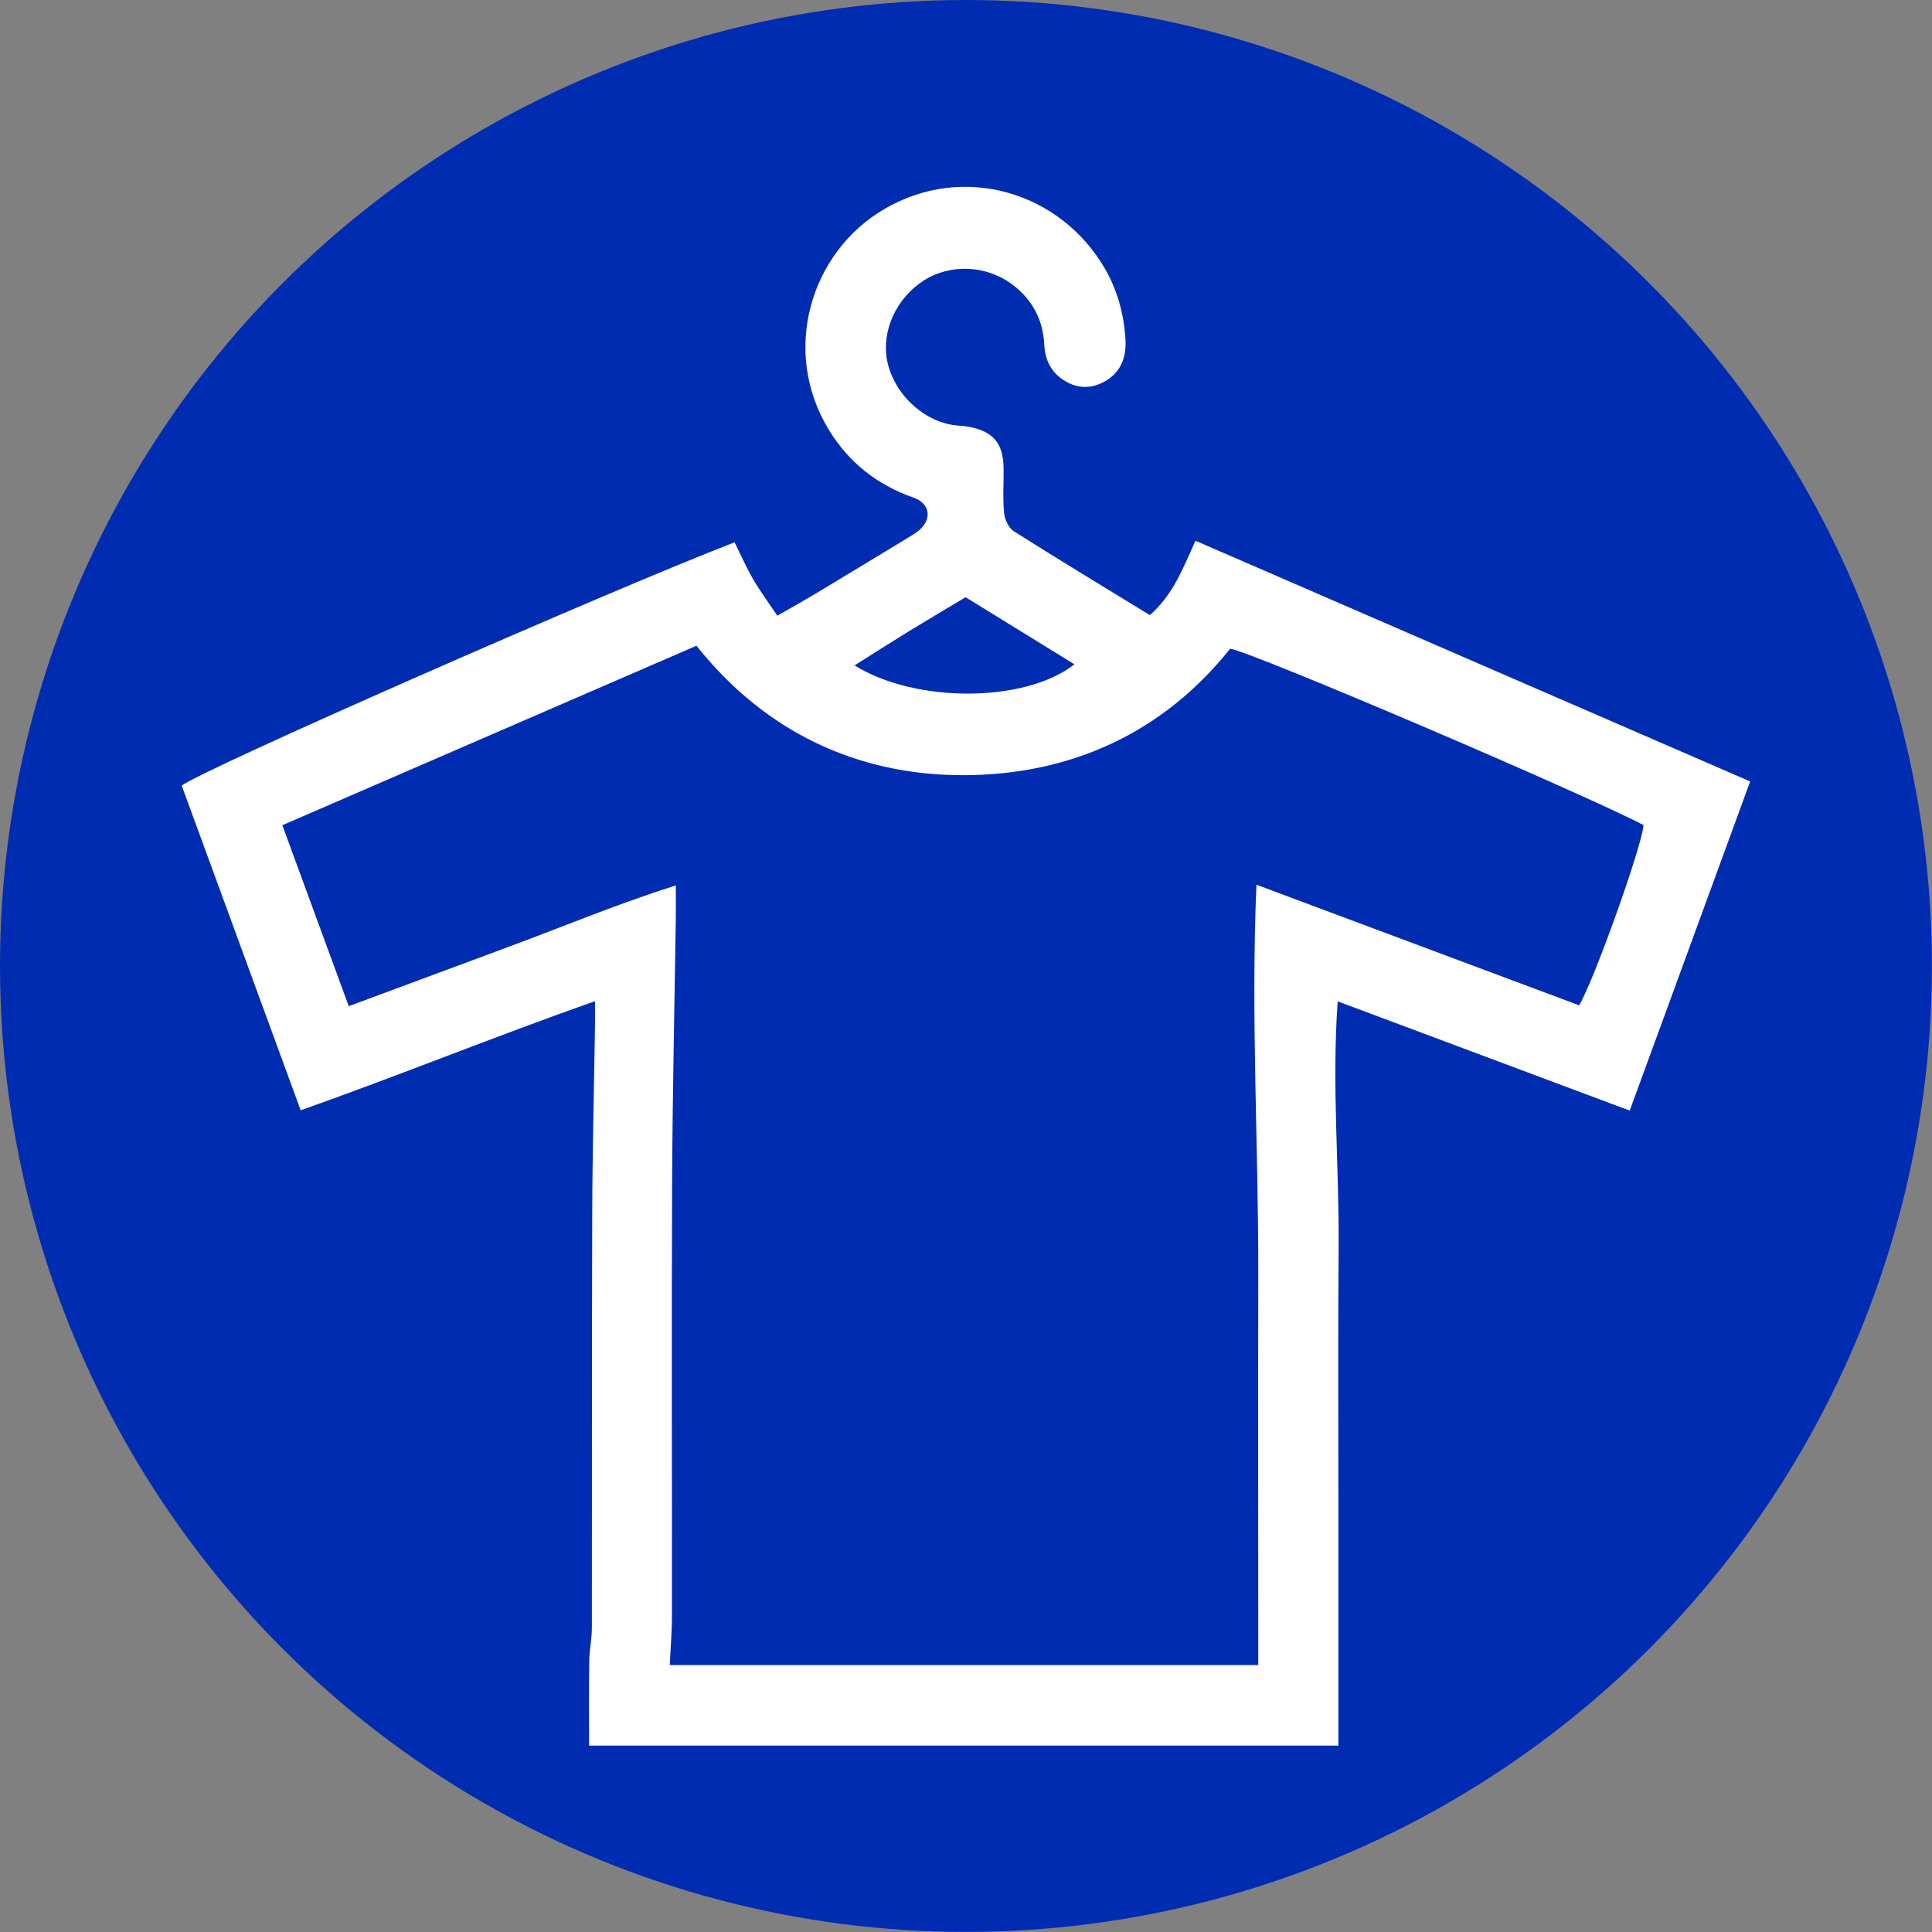
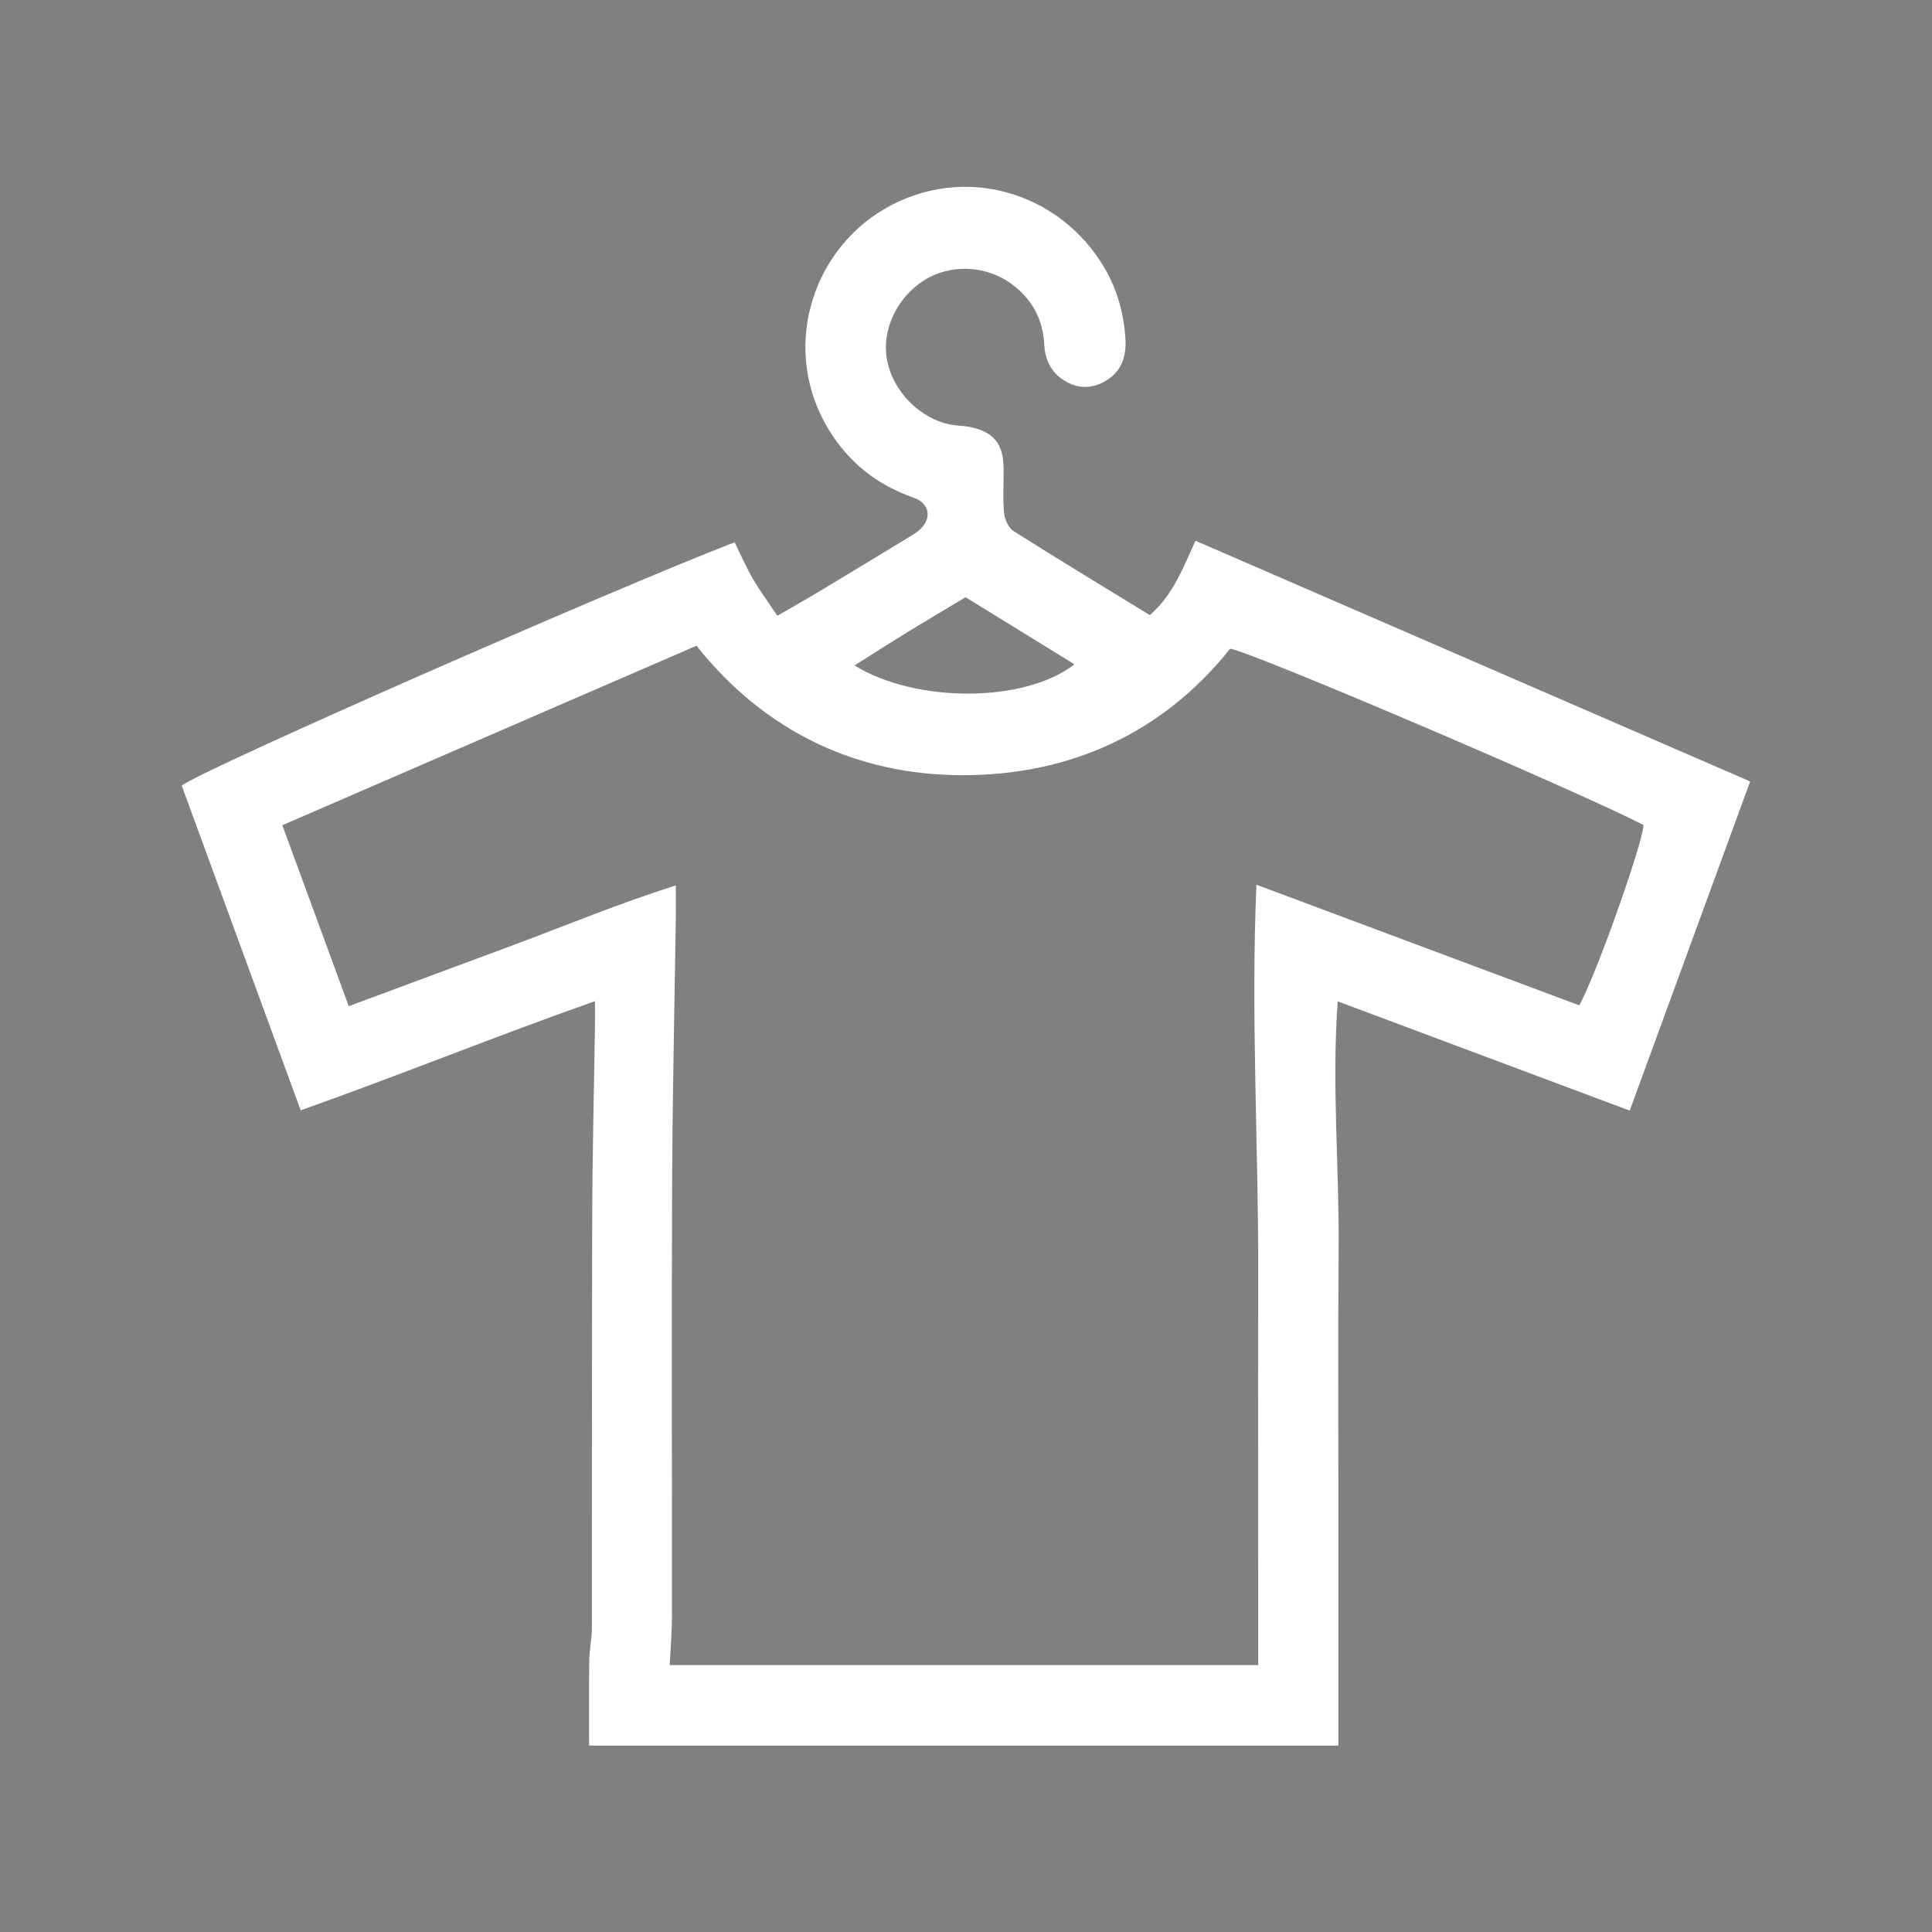
<svg xmlns="http://www.w3.org/2000/svg" id="b" viewBox="0 0 222.81 222.81">
  <rect x="0" y="0" width="222.81" height="222.81" fill="#808080" stroke="none" />
  <g id="c">
    <g>
-       <circle cx="111.4" cy="111.4" r="111.4" style="fill:#002cb2;" />
      <path d="m34.67,128.03c-4.64-12.67-9.19-25.09-13.71-37.42,1.86-1.64,49.49-22.57,63.76-28.07.69,1.4,1.33,2.86,2.12,4.23.81,1.39,1.77,2.69,2.81,4.24,1.7-.98,3.18-1.81,4.63-2.68,3.54-2.13,7.07-4.27,10.59-6.41.33-.2.66-.4.96-.63,1.7-1.31,1.51-3.21-.5-3.91-4.16-1.46-7.39-4-9.7-7.74-5.62-9.11-2.18-20.55,6.37-25.54,9.1-5.32,20.26-2,25.42,6.87,1.47,2.53,2.21,5.32,2.38,8.21.11,2-.52,3.8-2.47,4.85-1.59.86-3.17.77-4.65-.18-1.47-.94-2.16-2.35-2.25-4.12-.14-2.84-1.36-5.15-3.63-6.88-3-2.28-7.19-2.47-10.28-.49-3.12,2-4.85,5.74-4.23,9.12.68,3.68,3.85,6.87,7.47,7.51.66.12,1.34.11,2,.23,2.8.55,3.94,1.91,3.98,4.75.03,1.73-.11,3.47.06,5.19.07.74.52,1.73,1.11,2.1,5.18,3.28,10.43,6.45,15.7,9.68,2.71-2.38,3.84-5.46,5.26-8.58,21.34,9.26,42.52,18.45,63.97,27.76-4.67,12.75-9.24,25.23-13.89,37.96-11.26-4.21-22.28-8.33-33.68-12.6-.69,9.75.19,19.19.11,28.62-.08,9.52-.03,19.04-.03,28.56,0,9.48,0,18.96,0,28.65h-86.41c0-3.38-.03-6.62.02-9.86.02-1.24.3-2.47.3-3.71.02-15.87-.01-31.74.04-47.6.02-7.3.21-14.6.32-21.9.01-.76,0-1.51,0-2.78-11.48,4.04-22.43,8.51-33.95,12.59Zm110.44,63.99c0-15.1-.03-29.97,0-44.85.04-14.92-.87-29.85-.21-45.14,12.67,4.73,24.95,9.33,37.22,13.91,1.79-3.05,7.31-18.57,7.42-20.79-7.24-3.77-44.95-19.89-47.67-20.34-7.83,9.82-18.55,14.59-30.82,14.59-12.3,0-22.89-5.07-30.73-14.93-16.04,6.95-31.84,13.8-47.76,20.7,2.63,7.17,5.13,13.97,7.66,20.87,6.52-2.42,12.73-4.72,18.93-7.03,6.15-2.29,12.21-4.81,18.79-6.9,0,1.51.01,2.56,0,3.61-.15,10.37-.39,20.74-.43,31.11-.07,16.54,0,33.08-.02,49.63,0,1.79-.16,3.58-.25,5.57h67.87Zm-33.75-123.15c-2.19,1.32-4.33,2.58-6.46,3.88-2.08,1.28-4.13,2.59-6.35,3.99,7.11,4.4,19.72,4.31,25.36-.13-4.22-2.6-8.36-5.16-12.56-7.74Z" style="fill:#fff;" />
    </g>
  </g>
</svg>